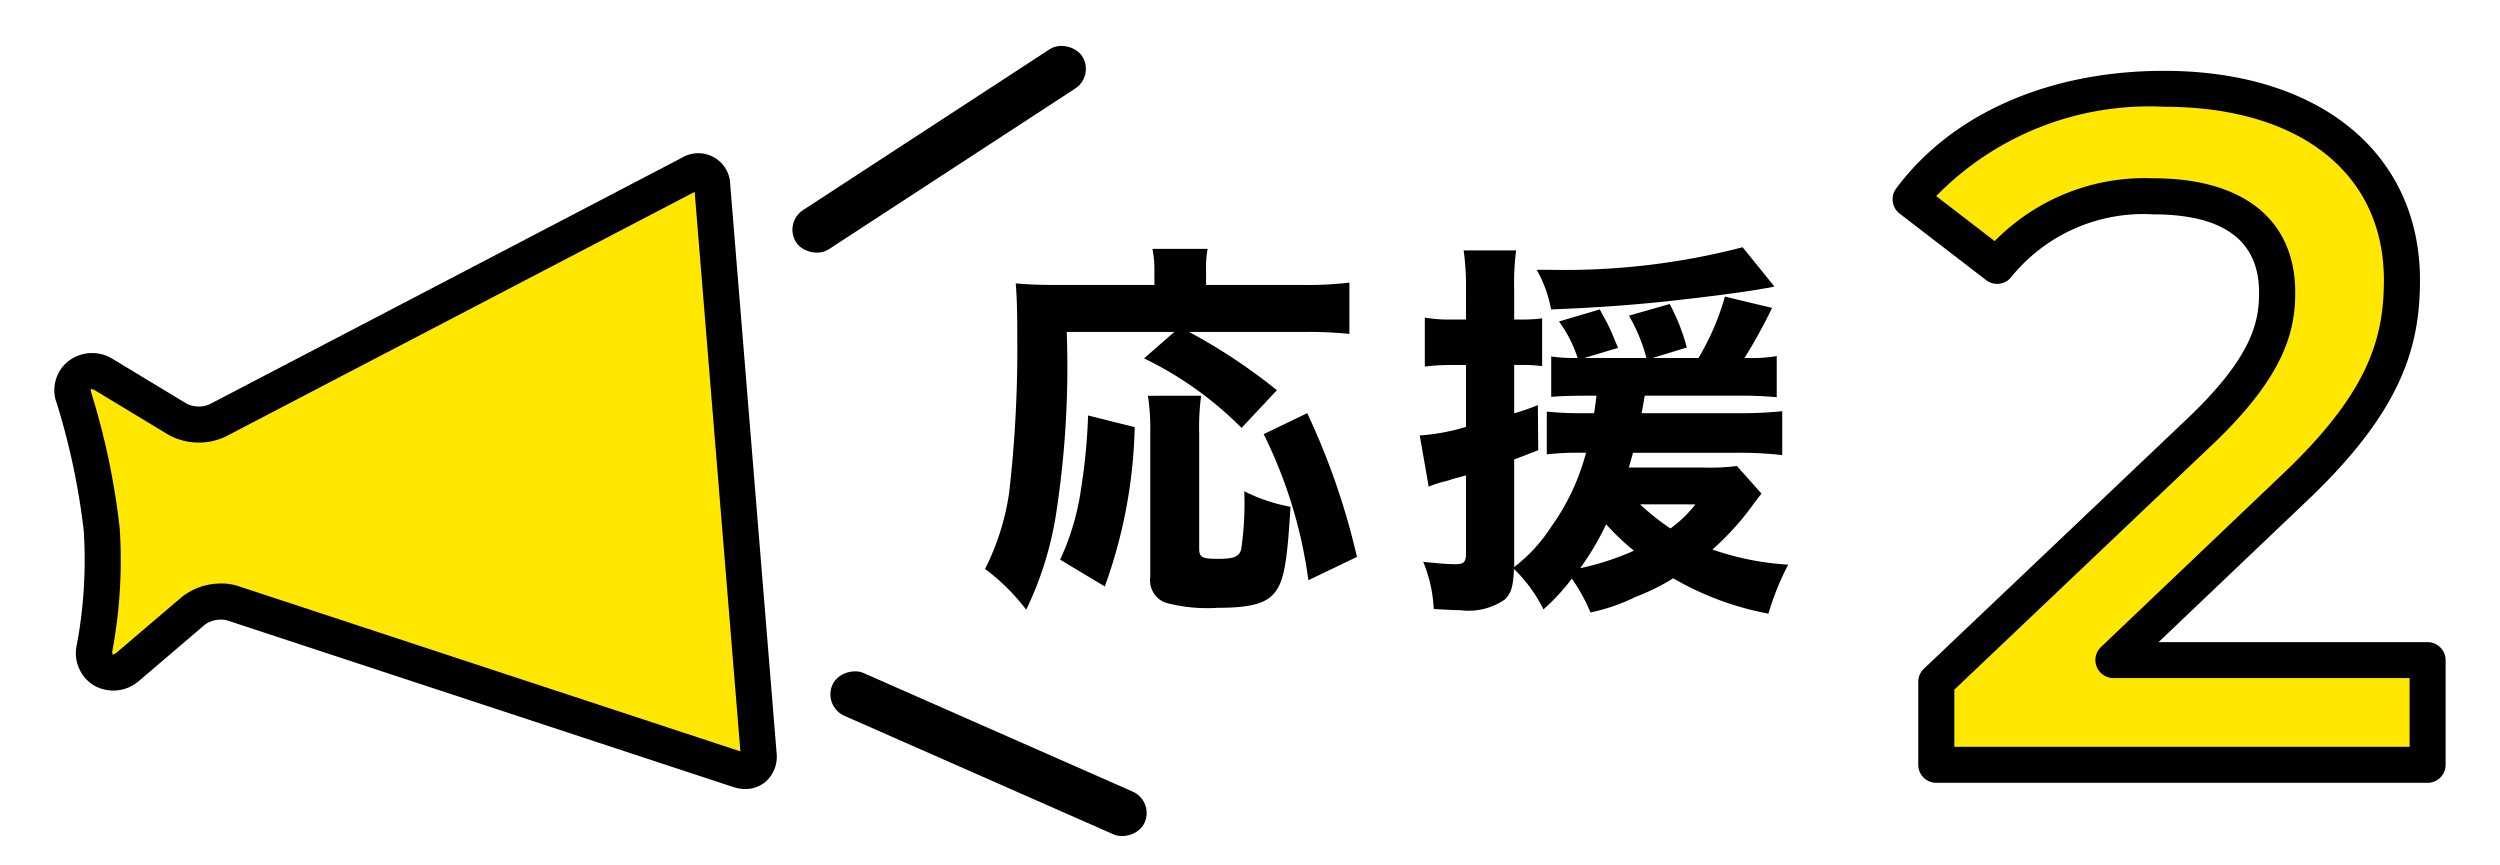
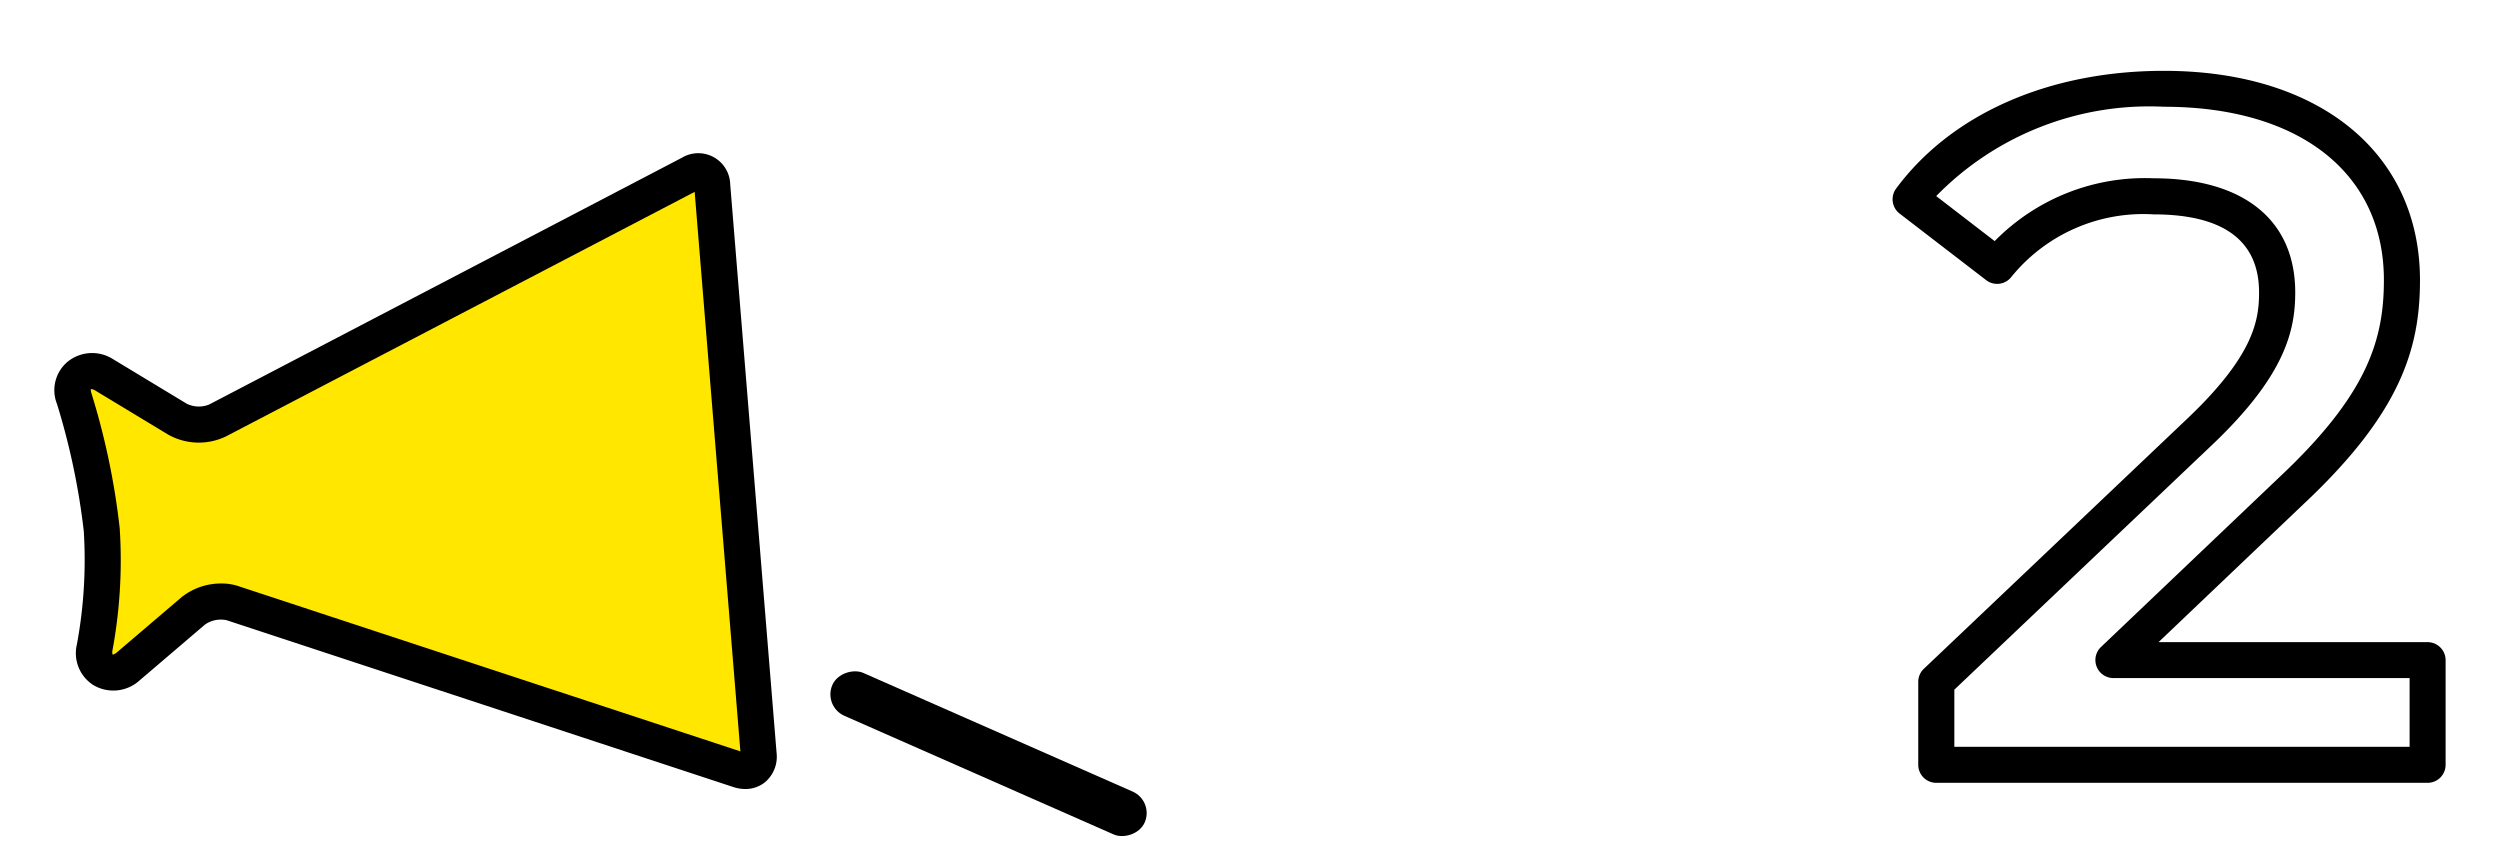
<svg xmlns="http://www.w3.org/2000/svg" viewBox="0 0 90.138 31.198">
  <defs>
    <style>.cls-1{fill:none;}.cls-2{fill:#ffe700;}.cls-3{isolation:isolate;}</style>
  </defs>
  <g id="レイヤー_2" data-name="レイヤー 2">
    <g id="レイヤー_1-2" data-name="レイヤー 1">
      <rect class="cls-1" width="90.138" height="31.198" />
      <path class="cls-2" d="M3.751,13.513l2.656,1.606a1.624,1.624,0,0,0,1.429.045l17.05-8.9a.5.5,0,0,1,.794.437l1.676,20.5a.506.506,0,0,1-.714.56L8.374,21.745a1.624,1.624,0,0,0-1.4.277L4.612,24.038a.71.71,0,0,1-1.2-.672,17.239,17.239,0,0,0,.26-4.267,25.707,25.707,0,0,0-.994-4.729A.709.709,0,0,1,3.751,13.513Z" />
      <path d="M26.872,28.448a1.39,1.39,0,0,1-.434-.072L8.171,22.362a1,1,0,0,0-.778.155l-2.36,2.015a1.409,1.409,0,0,1-1.665.17,1.363,1.363,0,0,1-.594-1.476,16.714,16.714,0,0,0,.247-4.074,25.327,25.327,0,0,0-.966-4.586,1.339,1.339,0,0,1,.364-1.508,1.4,1.4,0,0,1,1.652-.111l.016.009,2.656,1.606a1,1,0,0,0,.792.026l17.05-8.9a1.151,1.151,0,0,1,1.743.96L28,27.146a1.2,1.2,0,0,1-.429,1.066A1.124,1.124,0,0,1,26.872,28.448ZM7.979,21.038a1.88,1.88,0,0,1,.6.09l18.116,5.963L25.046,6.918,8.137,15.74a2.262,2.262,0,0,1-2.067-.066l-2.646-1.6c-.09-.05-.142-.047-.151-.037s.017.121.022.137a26.156,26.156,0,0,1,1.021,4.873,17.782,17.782,0,0,1-.27,4.45l.008.1c.009.006.066,0,.15-.067l2.345-2A2.278,2.278,0,0,1,7.979,21.038Z" />
-       <rect x="27.71" y="4.538" width="12.304" height="1.69" rx="0.845" transform="translate(2.558 19.372) rotate(-33.112)" />
      <rect x="34.797" y="21.022" width="1.69" height="12.304" rx="0.845" transform="translate(-3.595 48.837) rotate(-66.225)" />
      <g id="応援1" class="cls-3">
        <g class="cls-3">
-           <path d="M38.461,11.969a34.633,34.633,0,0,1-.392,6.612A12.307,12.307,0,0,1,37,21.984a7.383,7.383,0,0,0-1.484-1.47,8.9,8.9,0,0,0,.868-2.745,45.287,45.287,0,0,0,.294-5.589c0-.911-.014-1.472-.056-1.962.49.042.854.056,1.5.056h3.5v-.56a3.931,3.931,0,0,0-.07-.742h1.989a3.675,3.675,0,0,0-.056.77v.532h3.459a13.18,13.18,0,0,0,1.709-.084v1.849a14.688,14.688,0,0,0-1.709-.07H42.873a20.391,20.391,0,0,1,3.166,2.1l-1.274,1.359a12.858,12.858,0,0,0-3.516-2.507l1.092-.953Zm-.238,8.209a9.022,9.022,0,0,0,.756-2.564,21.116,21.116,0,0,0,.252-2.634l1.681.421a18,18,0,0,1-1.078,5.744Zm5.085-5.911a8.352,8.352,0,0,0-.071,1.344v4.161c0,.322.1.377.673.377s.756-.07.84-.336a11.3,11.3,0,0,0,.112-2.1,6.245,6.245,0,0,0,1.667.56c-.112,1.906-.223,2.606-.518,3.026-.308.448-.868.616-2.115.616a5.8,5.8,0,0,1-1.863-.182.857.857,0,0,1-.56-.924V15.6a7.863,7.863,0,0,0-.084-1.33Zm3.866,6.653a16.878,16.878,0,0,0-1.612-5.267l1.57-.756a25.658,25.658,0,0,1,1.793,5.182Z" />
-           <path d="M57.129,14.267c-.42,0-.841.013-1.2.042V12.852a5.482,5.482,0,0,0,.854.055h.1a4.67,4.67,0,0,0-.673-1.316l1.471-.435.126.239a5.427,5.427,0,0,1,.35.714l.183.434-1.219.364h2.241a6.106,6.106,0,0,0-.63-1.526l1.47-.42a7.3,7.3,0,0,1,.616,1.568l-1.232.378h1.653a9.173,9.173,0,0,0,.953-2.213l1.7.407a18.618,18.618,0,0,1-.995,1.806h.126a5.14,5.14,0,0,0,1.037-.069v1.484a13.348,13.348,0,0,0-1.373-.055H59.3c-.07.42-.07.42-.113.63h3.418a14.747,14.747,0,0,0,1.654-.07v1.582a13.492,13.492,0,0,0-1.654-.084H58.88c-.07.238-.084.309-.154.532h2.7a7.643,7.643,0,0,0,1.2-.055l.883.994c-.155.2-.155.2-.505.673a10.083,10.083,0,0,1-1.261,1.344,10.088,10.088,0,0,0,2.731.546,9.71,9.71,0,0,0-.713,1.766,10.714,10.714,0,0,1-3.432-1.275,7.986,7.986,0,0,1-1.359.672,6.906,6.906,0,0,1-1.625.561,6.282,6.282,0,0,0-.672-1.219,7.543,7.543,0,0,1-1.023,1.107,5.282,5.282,0,0,0-1.064-1.457c-.029.644-.1.883-.337,1.106A2.294,2.294,0,0,1,52.646,22c-.209,0-.461-.015-.952-.042a5.063,5.063,0,0,0-.379-1.7c.561.055.855.084,1.177.084.294,0,.364-.084.364-.393V17.138l-.238.07a3.051,3.051,0,0,0-.349.1,2.357,2.357,0,0,1-.267.07,4.117,4.117,0,0,0-.49.168L51.189,15.7a7.427,7.427,0,0,0,1.667-.308V13.16h-.532a7.529,7.529,0,0,0-.952.056V11.451a5.131,5.131,0,0,0,.966.07h.518V10.456a9.268,9.268,0,0,0-.084-1.429h1.891a9.526,9.526,0,0,0-.069,1.429v1.065h.336a5.413,5.413,0,0,0,.672-.042V13.2a5.413,5.413,0,0,0-.672-.042h-.336V14.9a7.972,7.972,0,0,0,.854-.294l.014,1.625c-.714.28-.714.28-.868.335v3.88A5.716,5.716,0,0,0,55.924,19a8.117,8.117,0,0,0,1.261-2.676h-.154a10.178,10.178,0,0,0-1.261.057V14.841a11.753,11.753,0,0,0,1.3.056h.406c.056-.378.056-.378.084-.63Zm6.849-3.937a3.322,3.322,0,0,1-.364.07c-.756.14-2.213.323-3.641.477-1.2.126-2.564.224-4.049.279a4.532,4.532,0,0,0-.518-1.428h.462a25.543,25.543,0,0,0,6.962-.813Zm-7,10.155a9.615,9.615,0,0,0,1.933-.63,8.335,8.335,0,0,1-1-.952A10.044,10.044,0,0,1,56.975,20.485Zm2.157-2.3a8.515,8.515,0,0,0,1.093.869,4.408,4.408,0,0,0,.9-.869Z" />
-         </g>
-         <path class="cls-2" d="M87.529,23.8v3.776H69.813V24.587l9.545-9.064c2.335-2.231,2.746-3.638,2.746-4.978,0-2.2-1.509-3.467-4.462-3.467a6.783,6.783,0,0,0-5.631,2.506l-3.124-2.4C70.741,4.675,74.071,3.2,78.02,3.2c5.218,0,8.583,2.644,8.583,6.9,0,2.335-.653,4.464-3.983,7.588L76.2,23.8Z" />
+           </g>
        <path d="M87.529,28.225H69.813a.65.65,0,0,1-.65-.651V24.587a.648.648,0,0,1,.2-.472l9.545-9.063c2.347-2.242,2.543-3.5,2.543-4.507,0-1.869-1.282-2.816-3.812-2.816a6.126,6.126,0,0,0-5.119,2.255.648.648,0,0,1-.909.116L68.49,7.7a.651.651,0,0,1-.126-.9c2-2.7,5.516-4.246,9.656-4.246,5.608,0,9.233,2.964,9.233,7.551,0,2.481-.713,4.8-4.189,8.061l-5.238,4.987h9.7a.65.65,0,0,1,.651.651v3.776A.65.65,0,0,1,87.529,28.225Zm-17.065-1.3H86.879V24.448H76.2a.65.65,0,0,1-.448-1.121l6.42-6.111c3.148-2.954,3.78-4.913,3.78-7.117,0-3.856-3.039-6.25-7.932-6.25A10.736,10.736,0,0,0,69.81,7.07l2.109,1.623a7.584,7.584,0,0,1,5.723-2.265c3.249,0,5.113,1.5,5.113,4.117,0,1.367-.358,2.974-2.947,5.448l-9.344,8.873Z" />
      </g>
    </g>
  </g>
</svg>